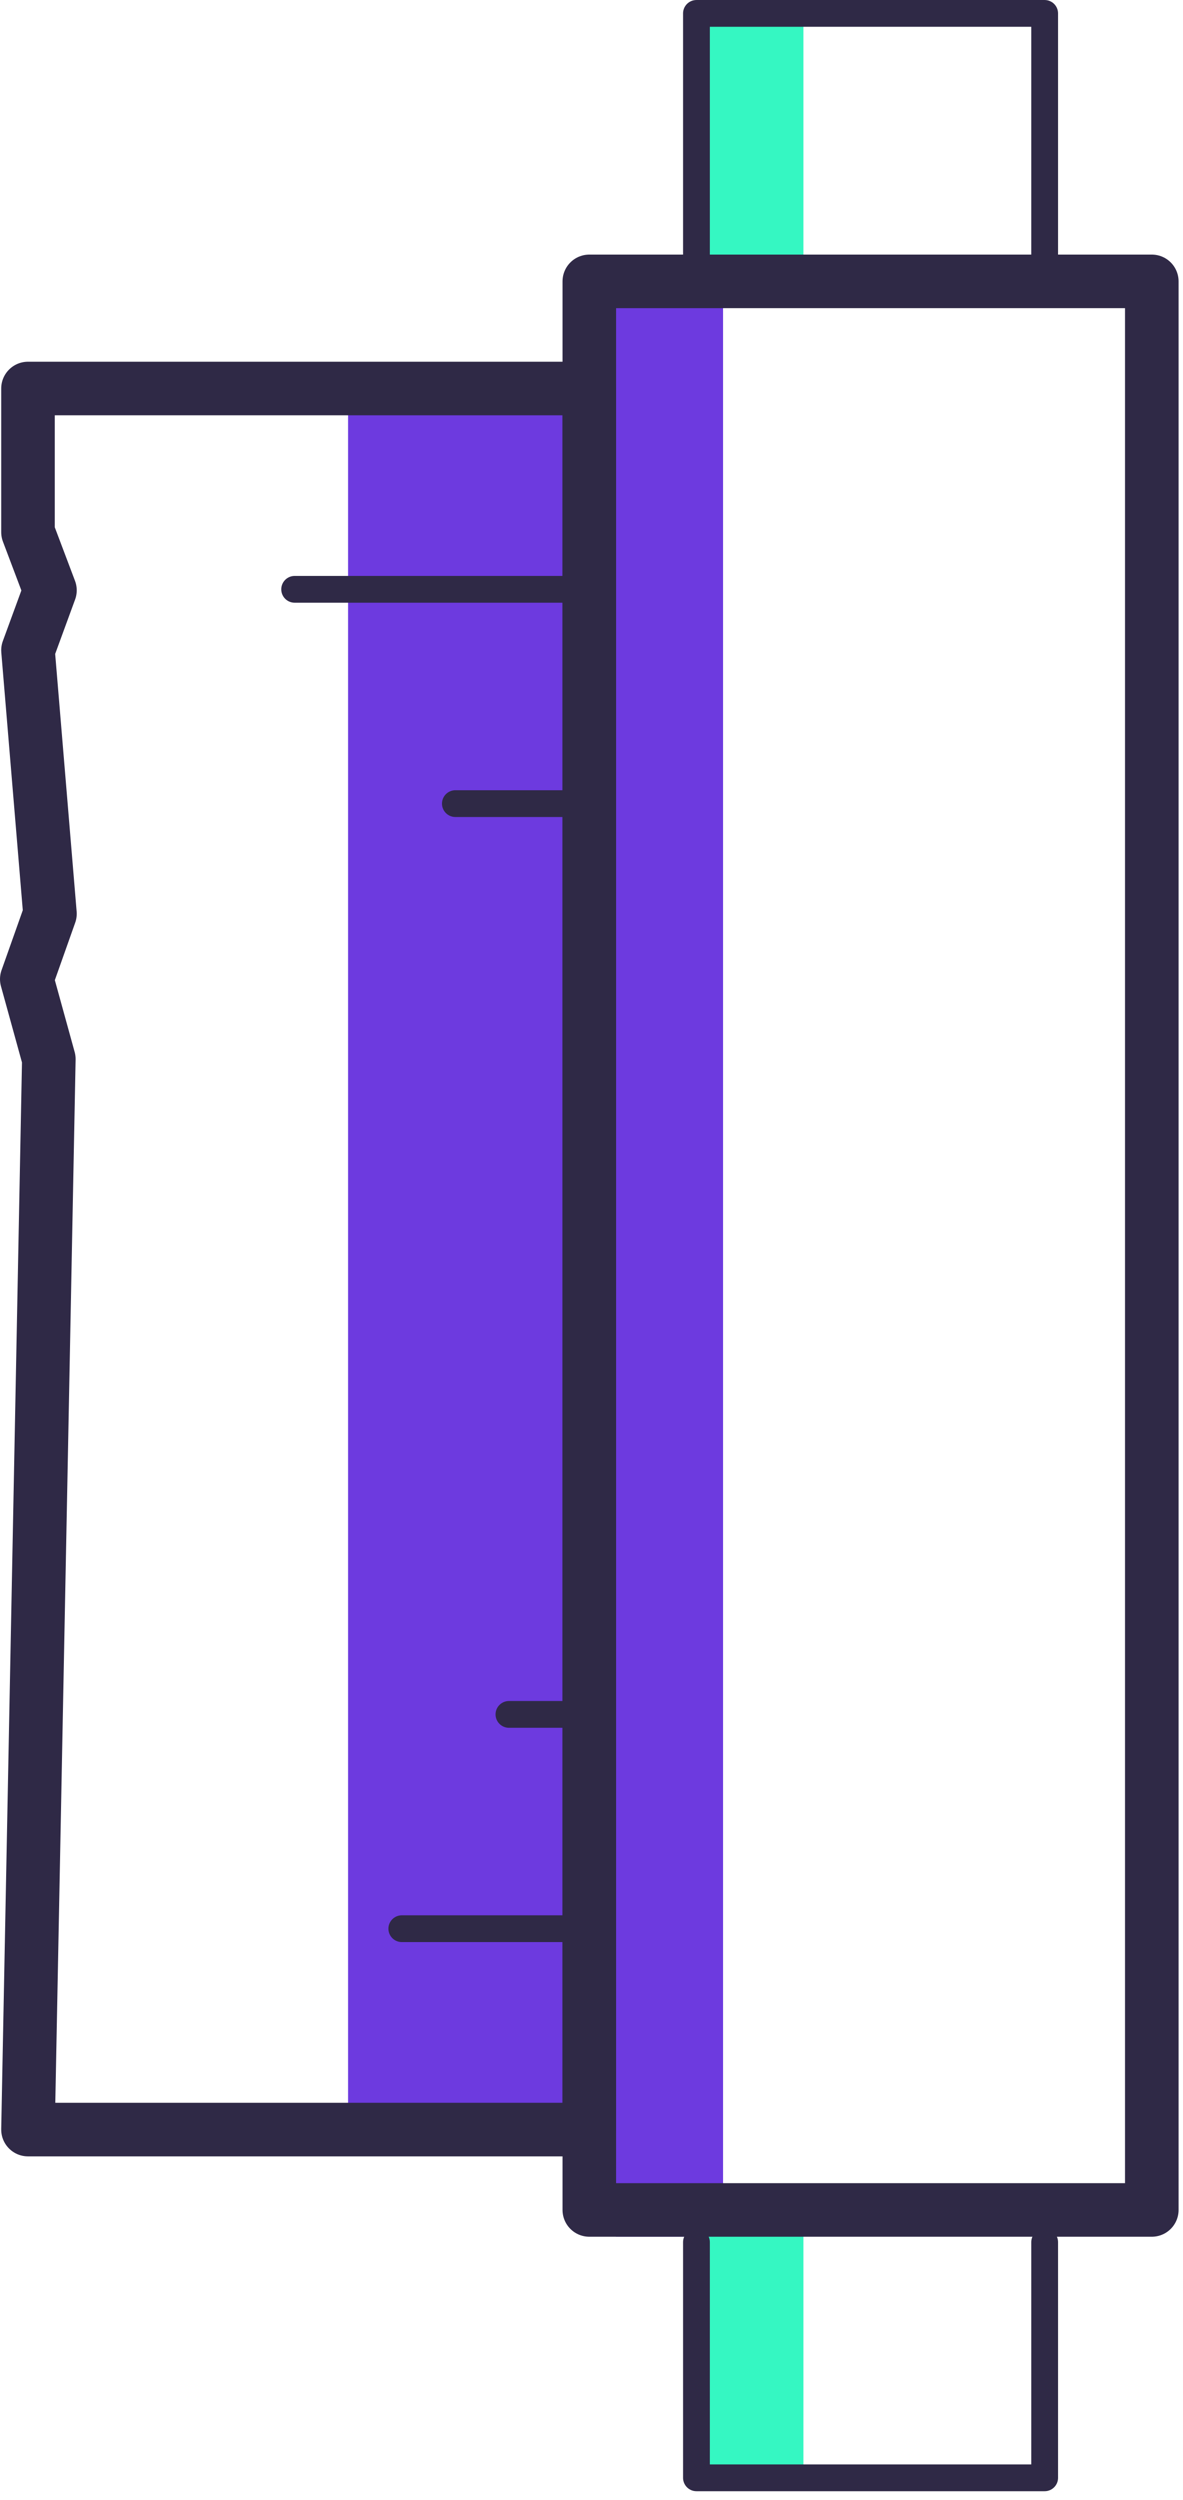
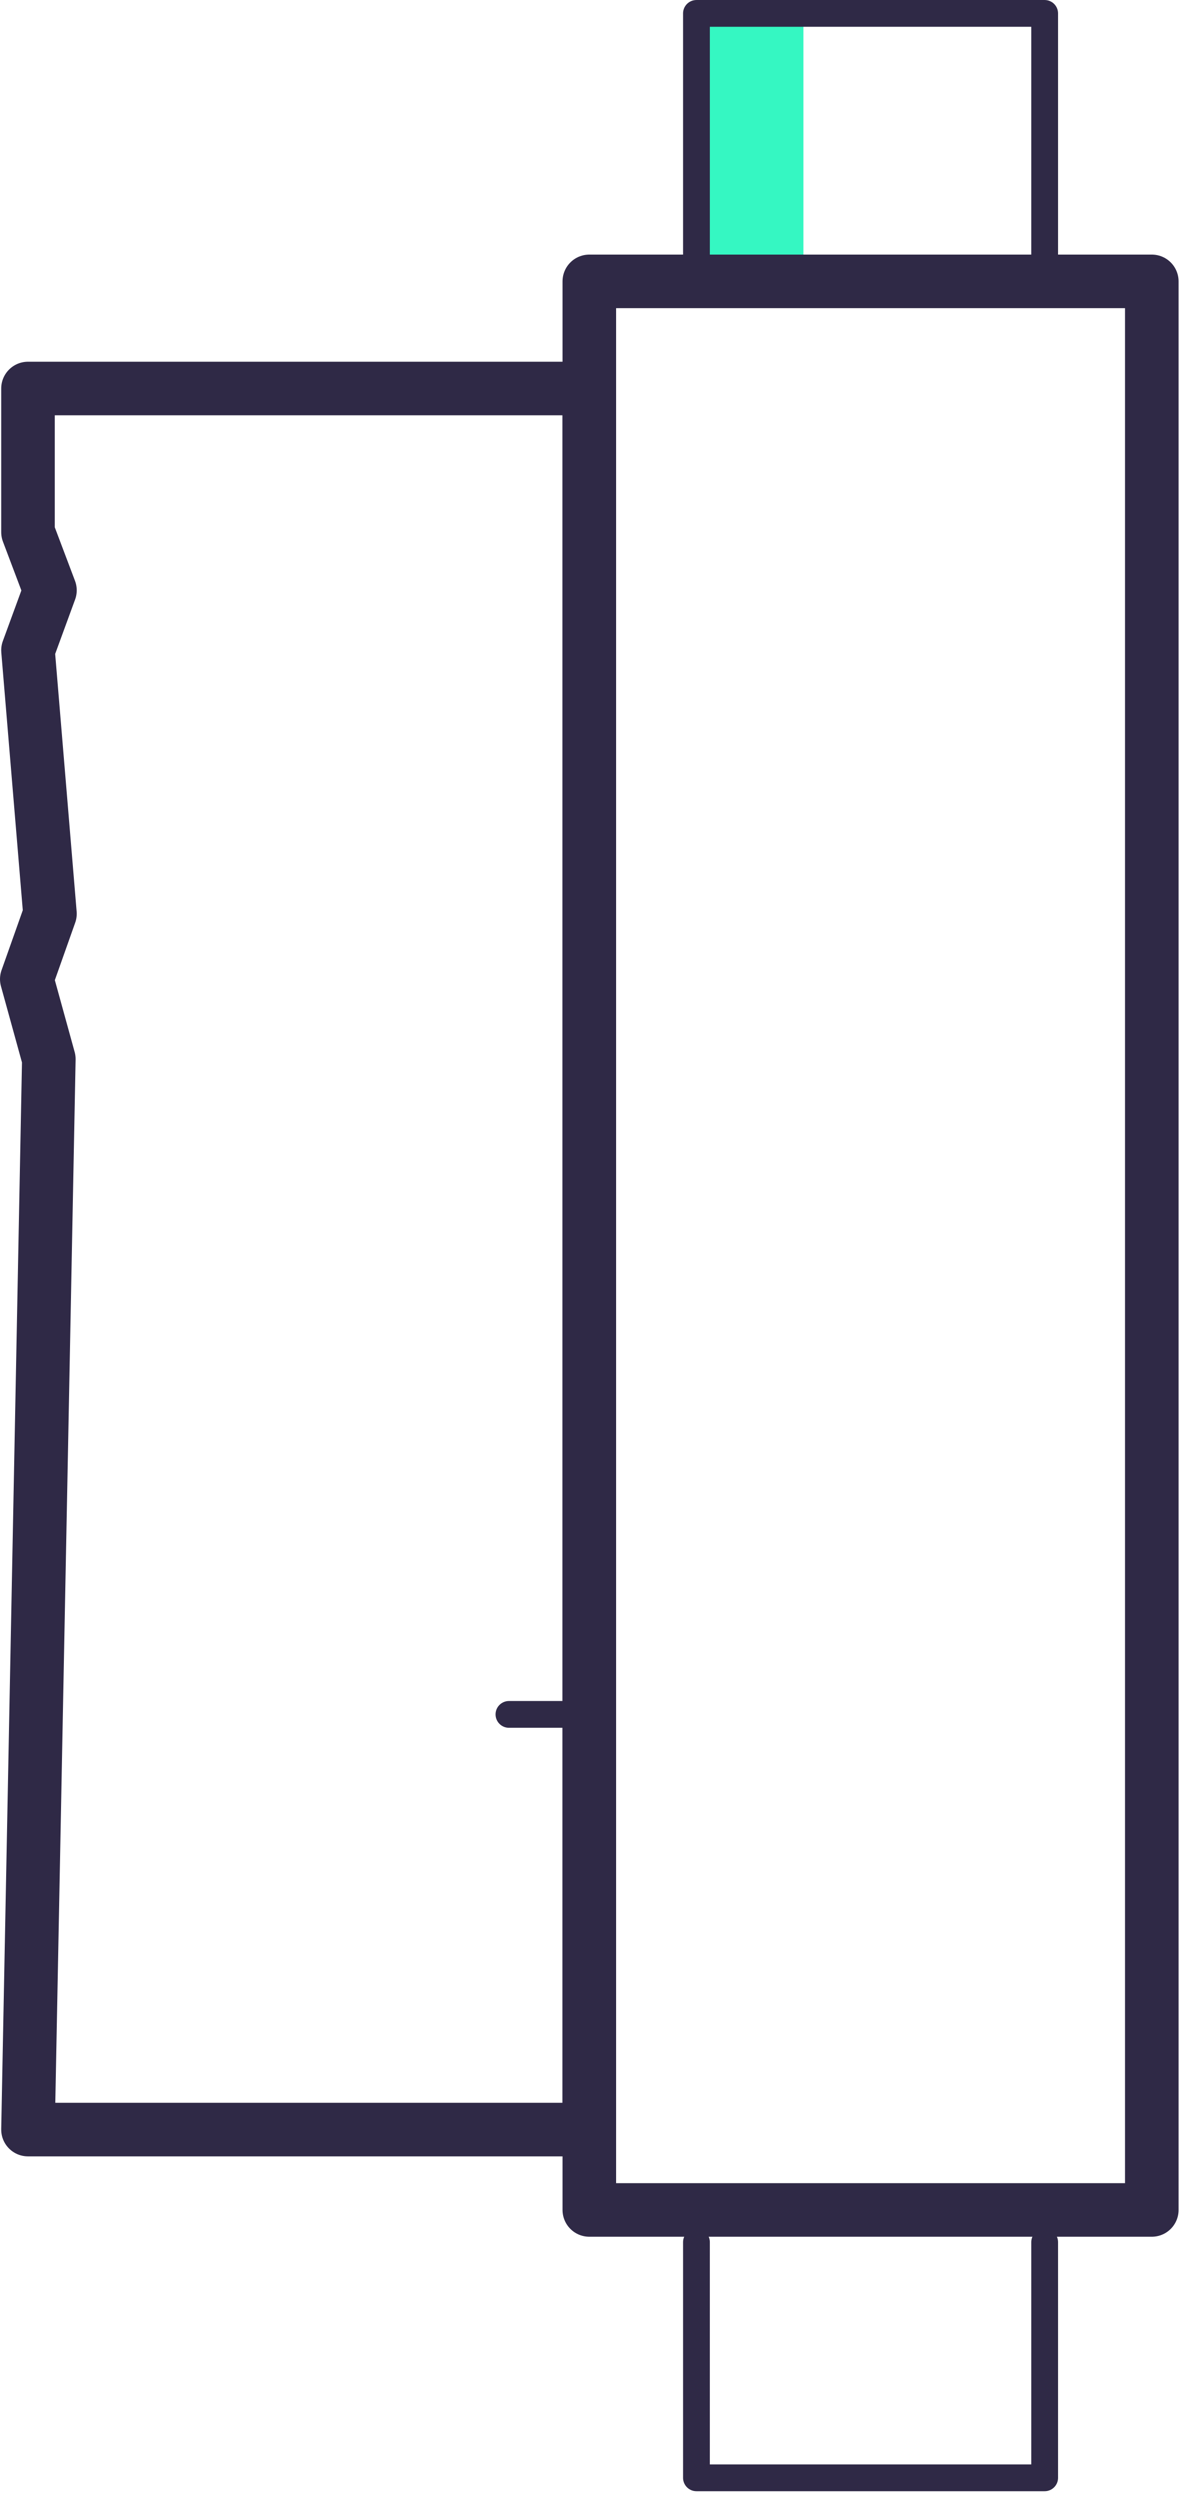
<svg xmlns="http://www.w3.org/2000/svg" xml:space="preserve" style="fill-rule:evenodd;clip-rule:evenodd;stroke-linecap:round;stroke-linejoin:round;stroke-miterlimit:10" viewBox="0 0 106 224">
-   <path d="M103 15h9v65h-9zm10-4h4v73h-4z" style="fill:#6d3adf" transform="translate(-216.012 -1.2) scale(2.4)" />
  <path d="M116 84h4v10h-4z" style="fill:#35f7c2" transform="translate(-216.012 -200.412) scale(2.4)" />
-   <path d="M116 2h4v10h-4z" style="fill:#35f7c2" transform="translate(-216.012 193.21) scale(2.4)" />
  <path d="M13 8.798V0H0v8.798" style="fill:none;fill-rule:nonzero;stroke:#2f2946;stroke-width:1px" transform="matrix(2.4 0 0 -2.4 62.404 222.012)" />
  <path d="M0 0v9.71h13V0" style="fill:none;fill-rule:nonzero;stroke:#2f2946;stroke-width:1px" transform="matrix(2.4 0 0 -2.4 62.404 24.505)" />
  <path d="M0 0h21v72H0z" style="fill:none;stroke:#2f2946;stroke-width:2px" transform="matrix(2.4 0 0 -2.4 52.804 198.011)" />
  <path d="M21 0H.045l.778 39.965L0 42.95l.865 2.441-.82 9.837.82 2.238-.82 2.171V65H21V0Z" style="fill:none;fill-rule:nonzero;stroke:#2f2946;stroke-width:2px" transform="matrix(2.4 0 0 -2.4 2.4 190.81)" />
-   <path d="M0 .5h11" style="fill:none;fill-rule:nonzero;stroke:#2f2946;stroke-width:1px" transform="matrix(2.4 0 0 -2.4 26.402 54.003)" />
-   <path d="M0 .5h5" style="fill:none;fill-rule:nonzero;stroke:#2f2946;stroke-width:1px" transform="matrix(2.4 0 0 -2.4 40.803 73.204)" />
-   <path d="M0 .5h7" style="fill:none;fill-rule:nonzero;stroke:#2f2946;stroke-width:1px" transform="matrix(2.4 0 0 -2.4 36.003 174.01)" />
  <path d="M0 .5h3" style="fill:none;fill-rule:nonzero;stroke:#2f2946;stroke-width:1px" transform="matrix(2.4 0 0 -2.4 45.603 154.809)" />
</svg>